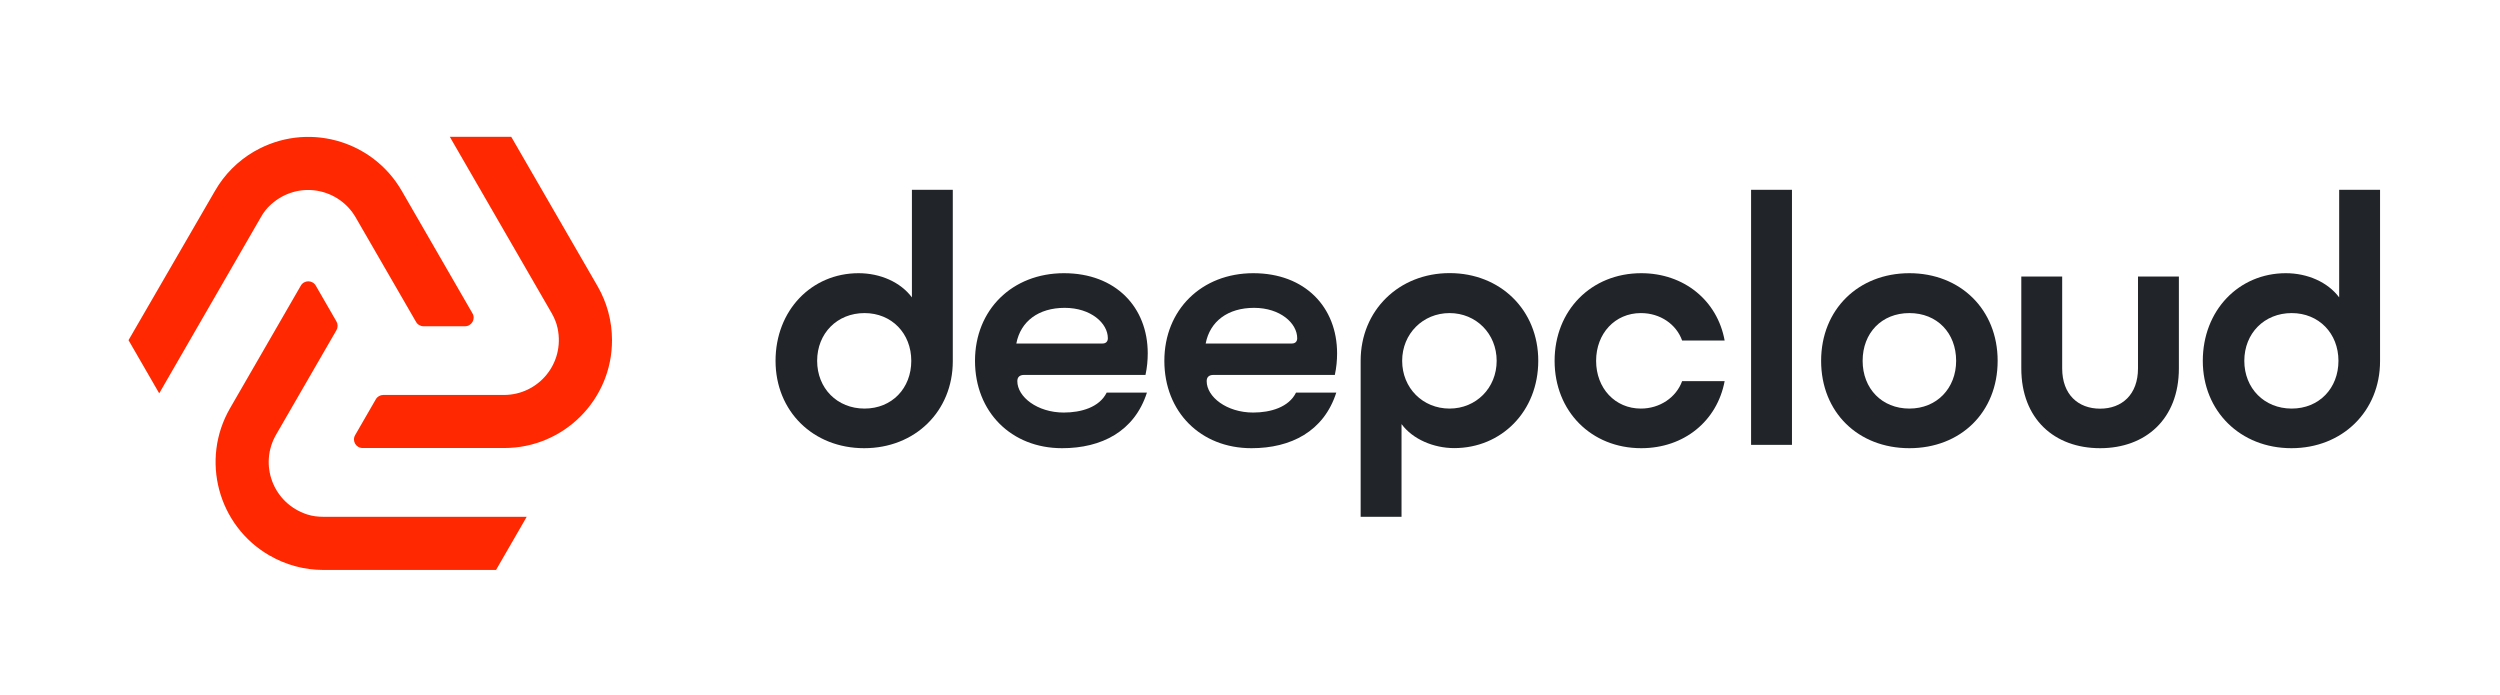
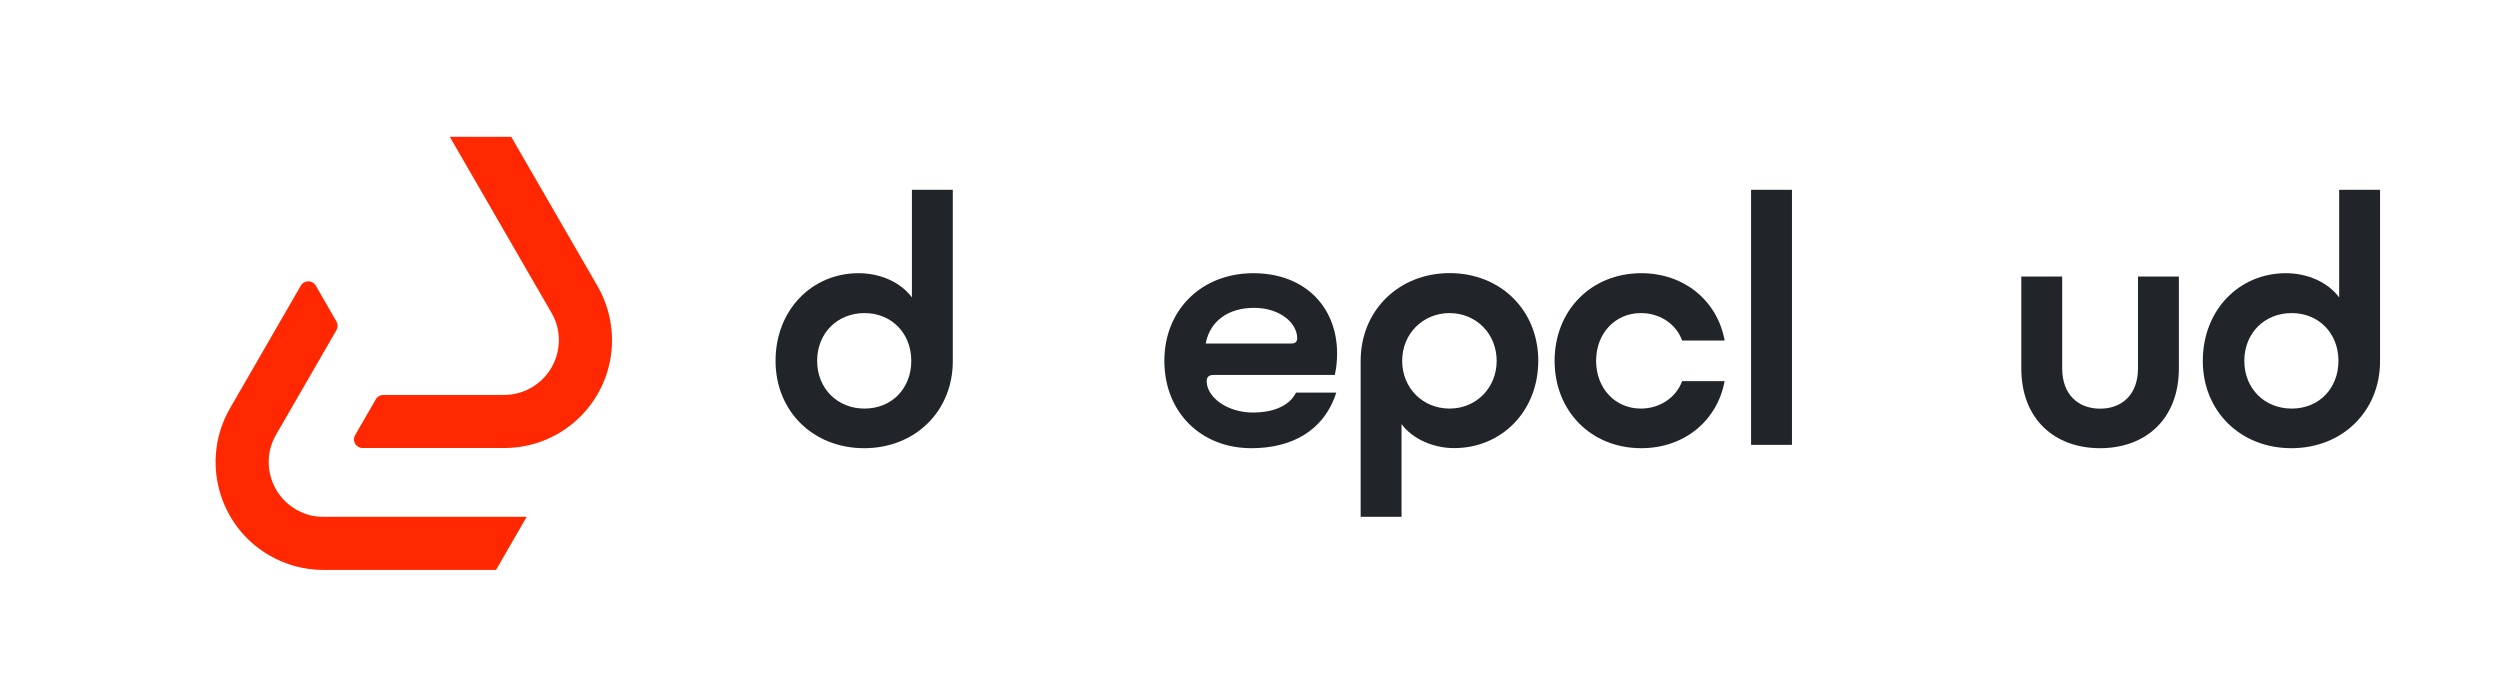
<svg xmlns="http://www.w3.org/2000/svg" width="277" height="77" viewBox="0 0 277 77" fill="none">
  <path d="M101.04 32.95V21.03H105.57V40.02C105.57 45.56 101.4 49.66 95.75 49.66C90.1 49.66 85.93 45.57 85.93 39.98C85.93 34.39 89.92 30.27 95.13 30.27C97.52 30.27 99.77 31.25 101.04 32.95ZM95.79 34.69C92.75 34.69 90.54 36.94 90.54 39.98C90.54 43.02 92.75 45.27 95.79 45.27C98.83 45.27 100.97 43.02 100.97 39.98C100.97 36.94 98.8 34.69 95.79 34.69Z" fill="#212529" />
-   <path d="M117.67 49.66C112.05 49.66 108.03 45.64 108.03 39.98C108.03 34.32 112.16 30.27 117.89 30.27C123.62 30.27 127.17 34.04 127.17 39.15C127.17 39.91 127.1 40.71 126.92 41.54H113.48C112.97 41.54 112.72 41.79 112.72 42.23C112.72 43.97 114.93 45.71 117.87 45.71C119.79 45.71 121.82 45.13 122.62 43.5H127.08C125.7 47.81 122.04 49.66 117.69 49.66H117.67ZM112.6 38.06H122.17C122.53 38.06 122.75 37.84 122.75 37.48C122.75 35.81 120.87 34.11 117.97 34.11C115.07 34.11 113.08 35.6 112.61 38.06H112.6Z" fill="#212529" />
  <path d="M138.65 49.66C133.03 49.66 129.01 45.64 129.01 39.98C129.01 34.32 133.14 30.27 138.87 30.27C144.6 30.27 148.15 34.04 148.15 39.15C148.15 39.91 148.08 40.71 147.9 41.54H134.46C133.95 41.54 133.7 41.79 133.7 42.23C133.7 43.97 135.91 45.71 138.85 45.71C140.77 45.71 142.8 45.13 143.6 43.5H148.06C146.68 47.81 143.02 49.66 138.67 49.66H138.65ZM133.58 38.06H143.15C143.51 38.06 143.73 37.84 143.73 37.48C143.73 35.81 141.85 34.11 138.95 34.11C136.05 34.11 134.06 35.6 133.59 38.06H133.58Z" fill="#212529" />
  <path d="M155.29 47.01V57.26H150.76V39.97C150.76 34.39 155 30.26 160.62 30.26C166.24 30.26 170.44 34.35 170.44 39.97C170.44 45.59 166.35 49.65 161.13 49.65C158.85 49.65 156.53 48.67 155.3 47L155.29 47.01ZM160.61 45.27C163.55 45.27 165.83 42.99 165.83 39.98C165.83 36.97 163.55 34.69 160.61 34.69C157.67 34.69 155.36 36.97 155.36 39.98C155.36 42.99 157.64 45.27 160.61 45.27Z" fill="#212529" />
  <path d="M181.85 49.66C176.31 49.66 172.25 45.57 172.25 39.98C172.25 34.39 176.31 30.27 181.85 30.27C186.6 30.27 190.29 33.31 191.09 37.73H186.38C185.73 35.92 183.95 34.69 181.81 34.69C178.95 34.69 176.85 36.94 176.85 39.98C176.85 43.02 178.95 45.27 181.81 45.27C183.91 45.27 185.72 44.04 186.38 42.23H191.09C190.26 46.65 186.6 49.66 181.85 49.66Z" fill="#212529" />
  <path d="M198.55 21.03V49.29H194.02V21.03H198.55Z" fill="#212529" />
-   <path d="M201.78 39.98C201.78 34.29 205.91 30.27 211.56 30.27C217.21 30.27 221.34 34.29 221.34 39.98C221.34 45.67 217.25 49.66 211.56 49.66C205.87 49.66 201.78 45.67 201.78 39.98ZM216.74 39.98C216.74 36.9 214.64 34.69 211.56 34.69C208.48 34.69 206.38 36.9 206.38 39.98C206.38 43.06 208.52 45.27 211.56 45.27C214.6 45.27 216.74 43.02 216.74 39.98Z" fill="#212529" />
  <path d="M232.69 49.66C227.65 49.66 223.96 46.44 223.96 40.82V30.64H228.49V40.82C228.49 43.72 230.27 45.28 232.69 45.28C235.11 45.28 236.89 43.72 236.89 40.82V30.64H241.42V40.82C241.42 46.44 237.72 49.66 232.69 49.66Z" fill="#212529" />
  <path d="M259.18 32.95V21.03H263.71V40.02C263.71 45.56 259.54 49.66 253.89 49.66C248.24 49.66 244.07 45.57 244.07 39.98C244.07 34.39 248.06 30.27 253.27 30.27C255.66 30.27 257.91 31.25 259.18 32.95ZM253.92 34.69C250.88 34.69 248.67 36.94 248.67 39.98C248.67 43.02 250.88 45.27 253.92 45.27C256.96 45.27 259.1 43.02 259.1 39.98C259.1 36.94 256.93 34.69 253.92 34.69Z" fill="#212529" />
  <path d="M56.64 15.16H49.84L61.11 34.67C61.41 35.2 61.66 35.76 61.78 36.36C62.61 40.3 59.63 43.76 55.84 43.76H42.47C42.13 43.76 41.81 43.94 41.64 44.24L39.35 48.21C38.98 48.85 39.44 49.64 40.18 49.64H55.87C62.47 49.64 67.82 44.29 67.81 37.69C67.81 35.59 67.26 33.53 66.21 31.71L56.64 15.15V15.16Z" fill="#FF2800" />
-   <path d="M14.24 37.69L17.64 43.58L28.9 24.07C29.2 23.54 29.57 23.05 30.03 22.65C33.02 19.96 37.51 20.81 39.41 24.09L46.1 35.67C46.27 35.97 46.59 36.15 46.93 36.15H51.52C52.26 36.15 52.72 35.35 52.35 34.72L44.51 21.14C41.21 15.43 33.91 13.47 28.19 16.77H28.18C26.37 17.82 24.86 19.33 23.82 21.15L14.24 37.69Z" fill="#FF2800" />
  <path d="M54.96 63.15L58.36 57.26H35.83C35.22 57.26 34.61 57.19 34.03 57C30.21 55.75 28.69 51.44 30.59 48.16L37.28 36.58C37.45 36.28 37.45 35.92 37.28 35.62L34.99 31.65C34.62 31.01 33.7 31.01 33.33 31.65L25.49 45.23C22.19 50.94 24.15 58.25 29.86 61.55H29.87C31.68 62.6 33.74 63.15 35.84 63.15H54.97H54.96Z" fill="#FF2800" />
</svg>